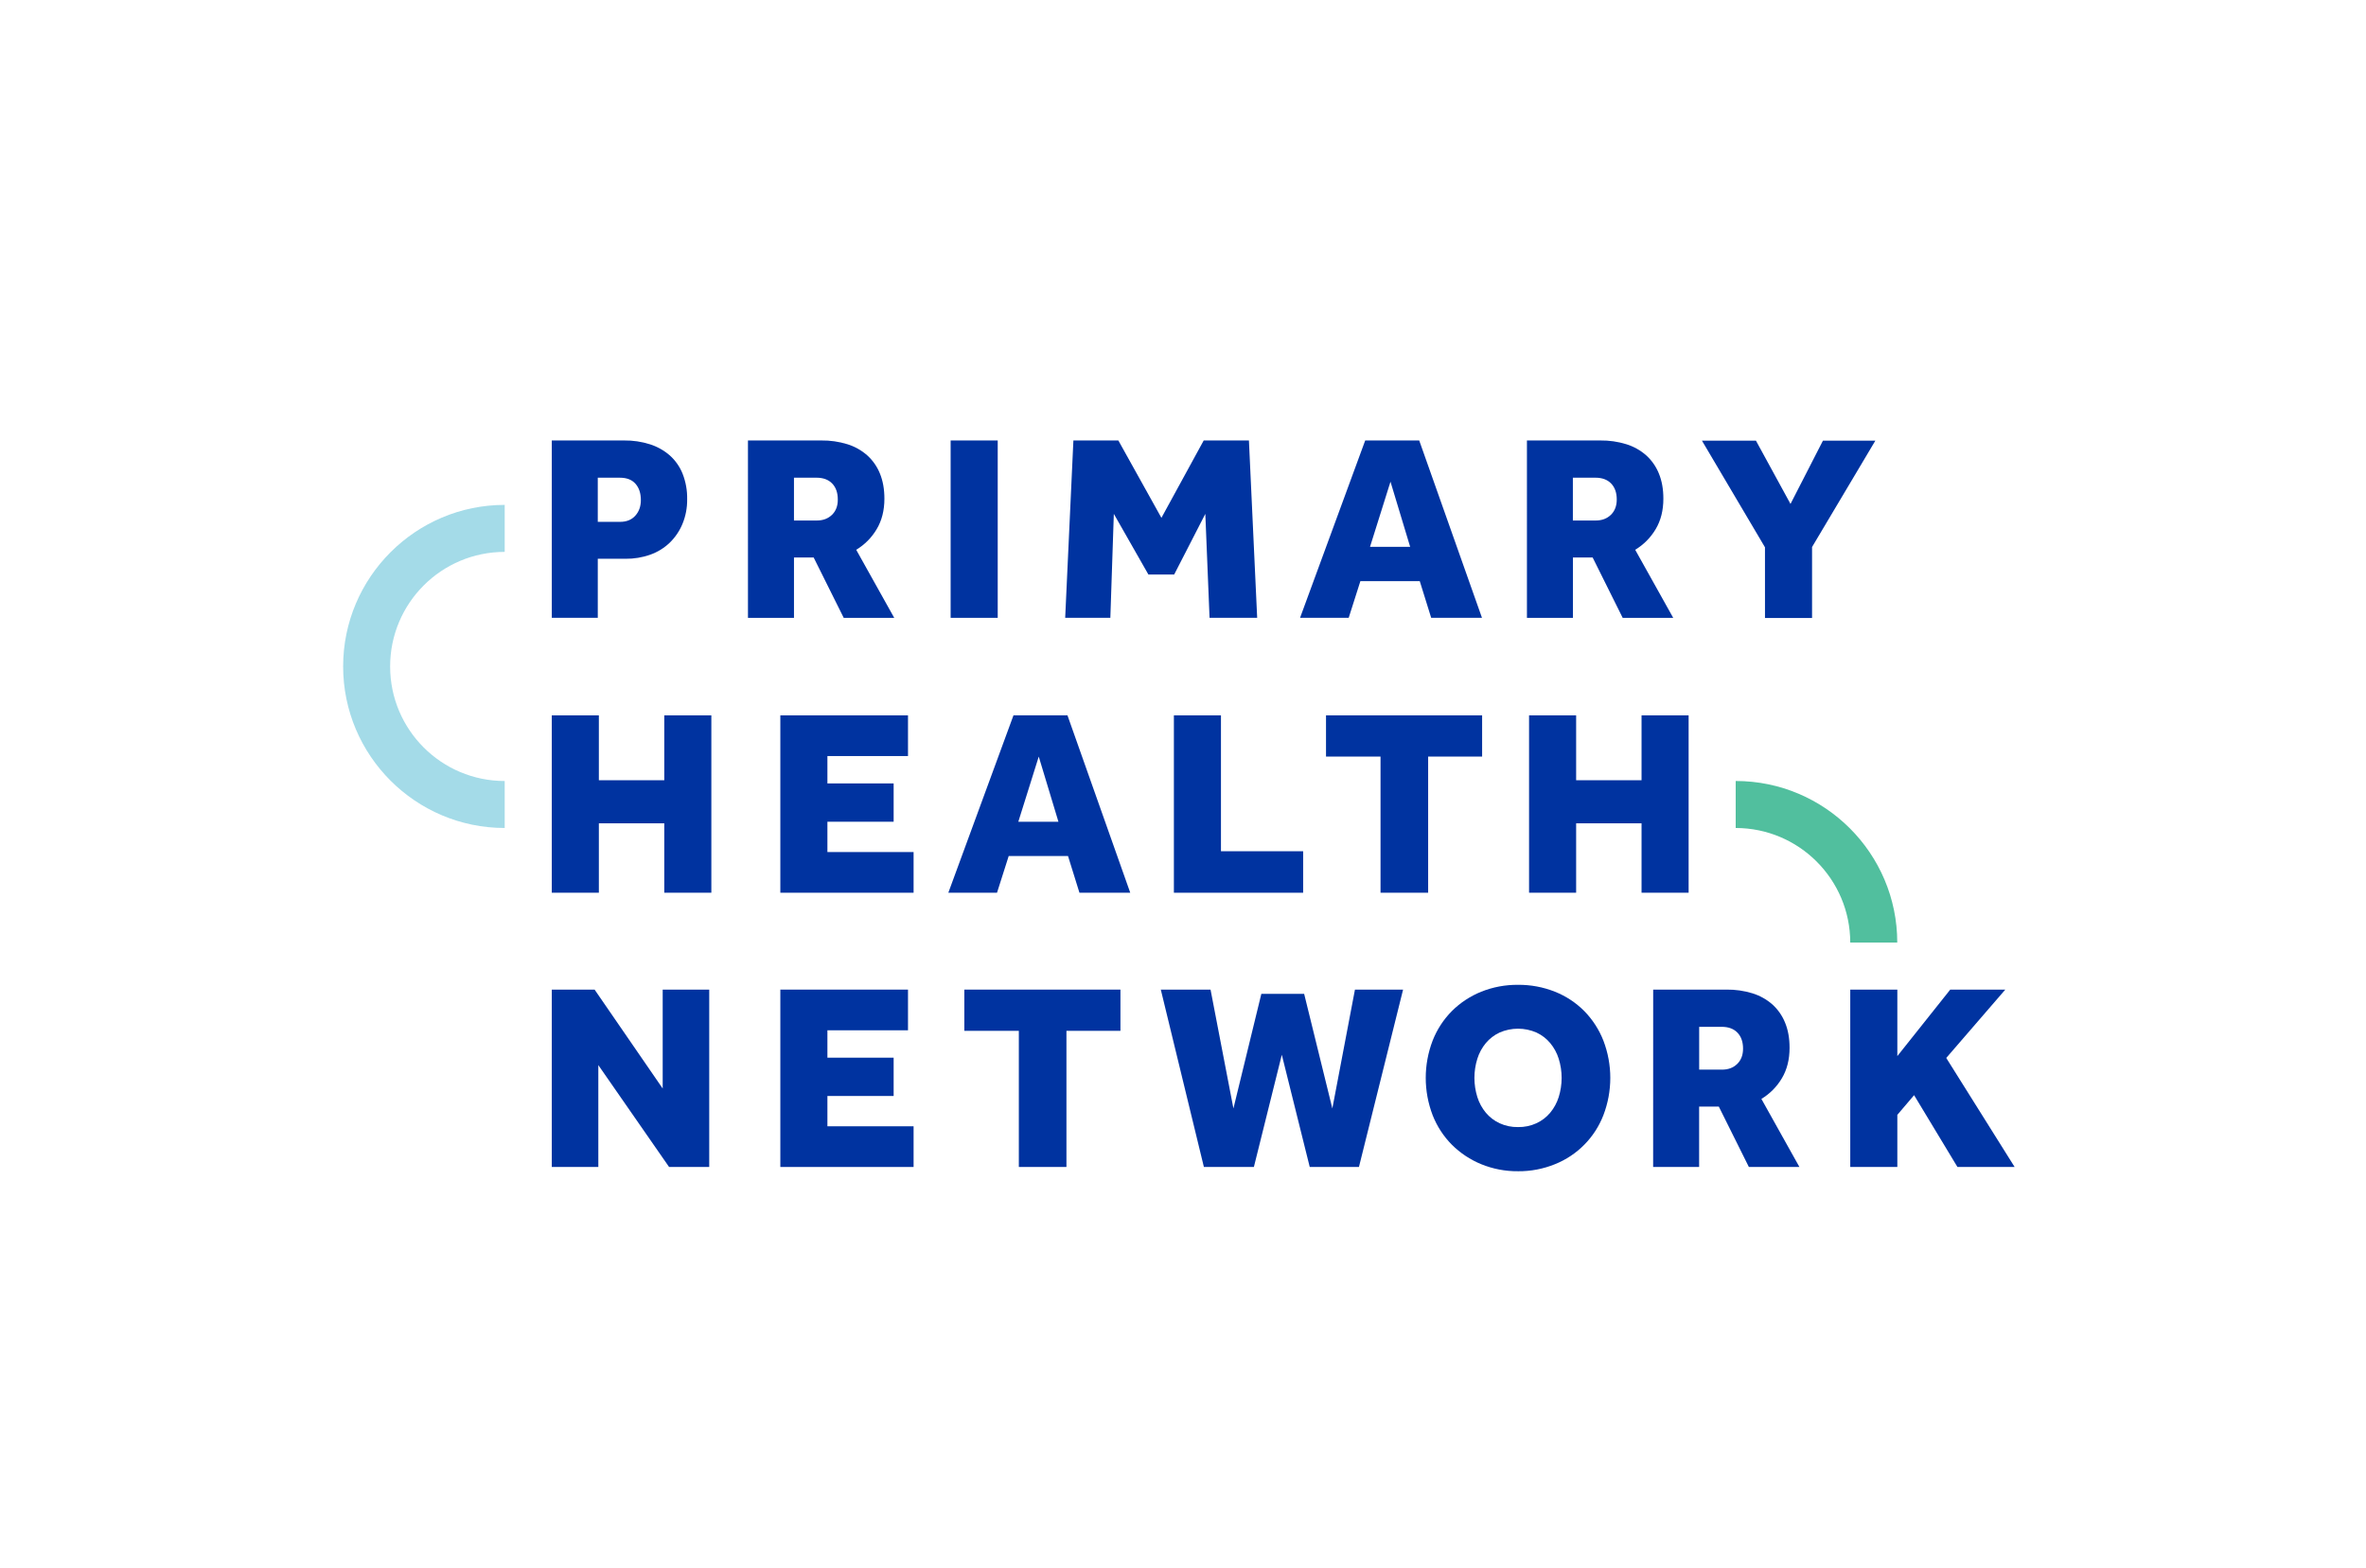
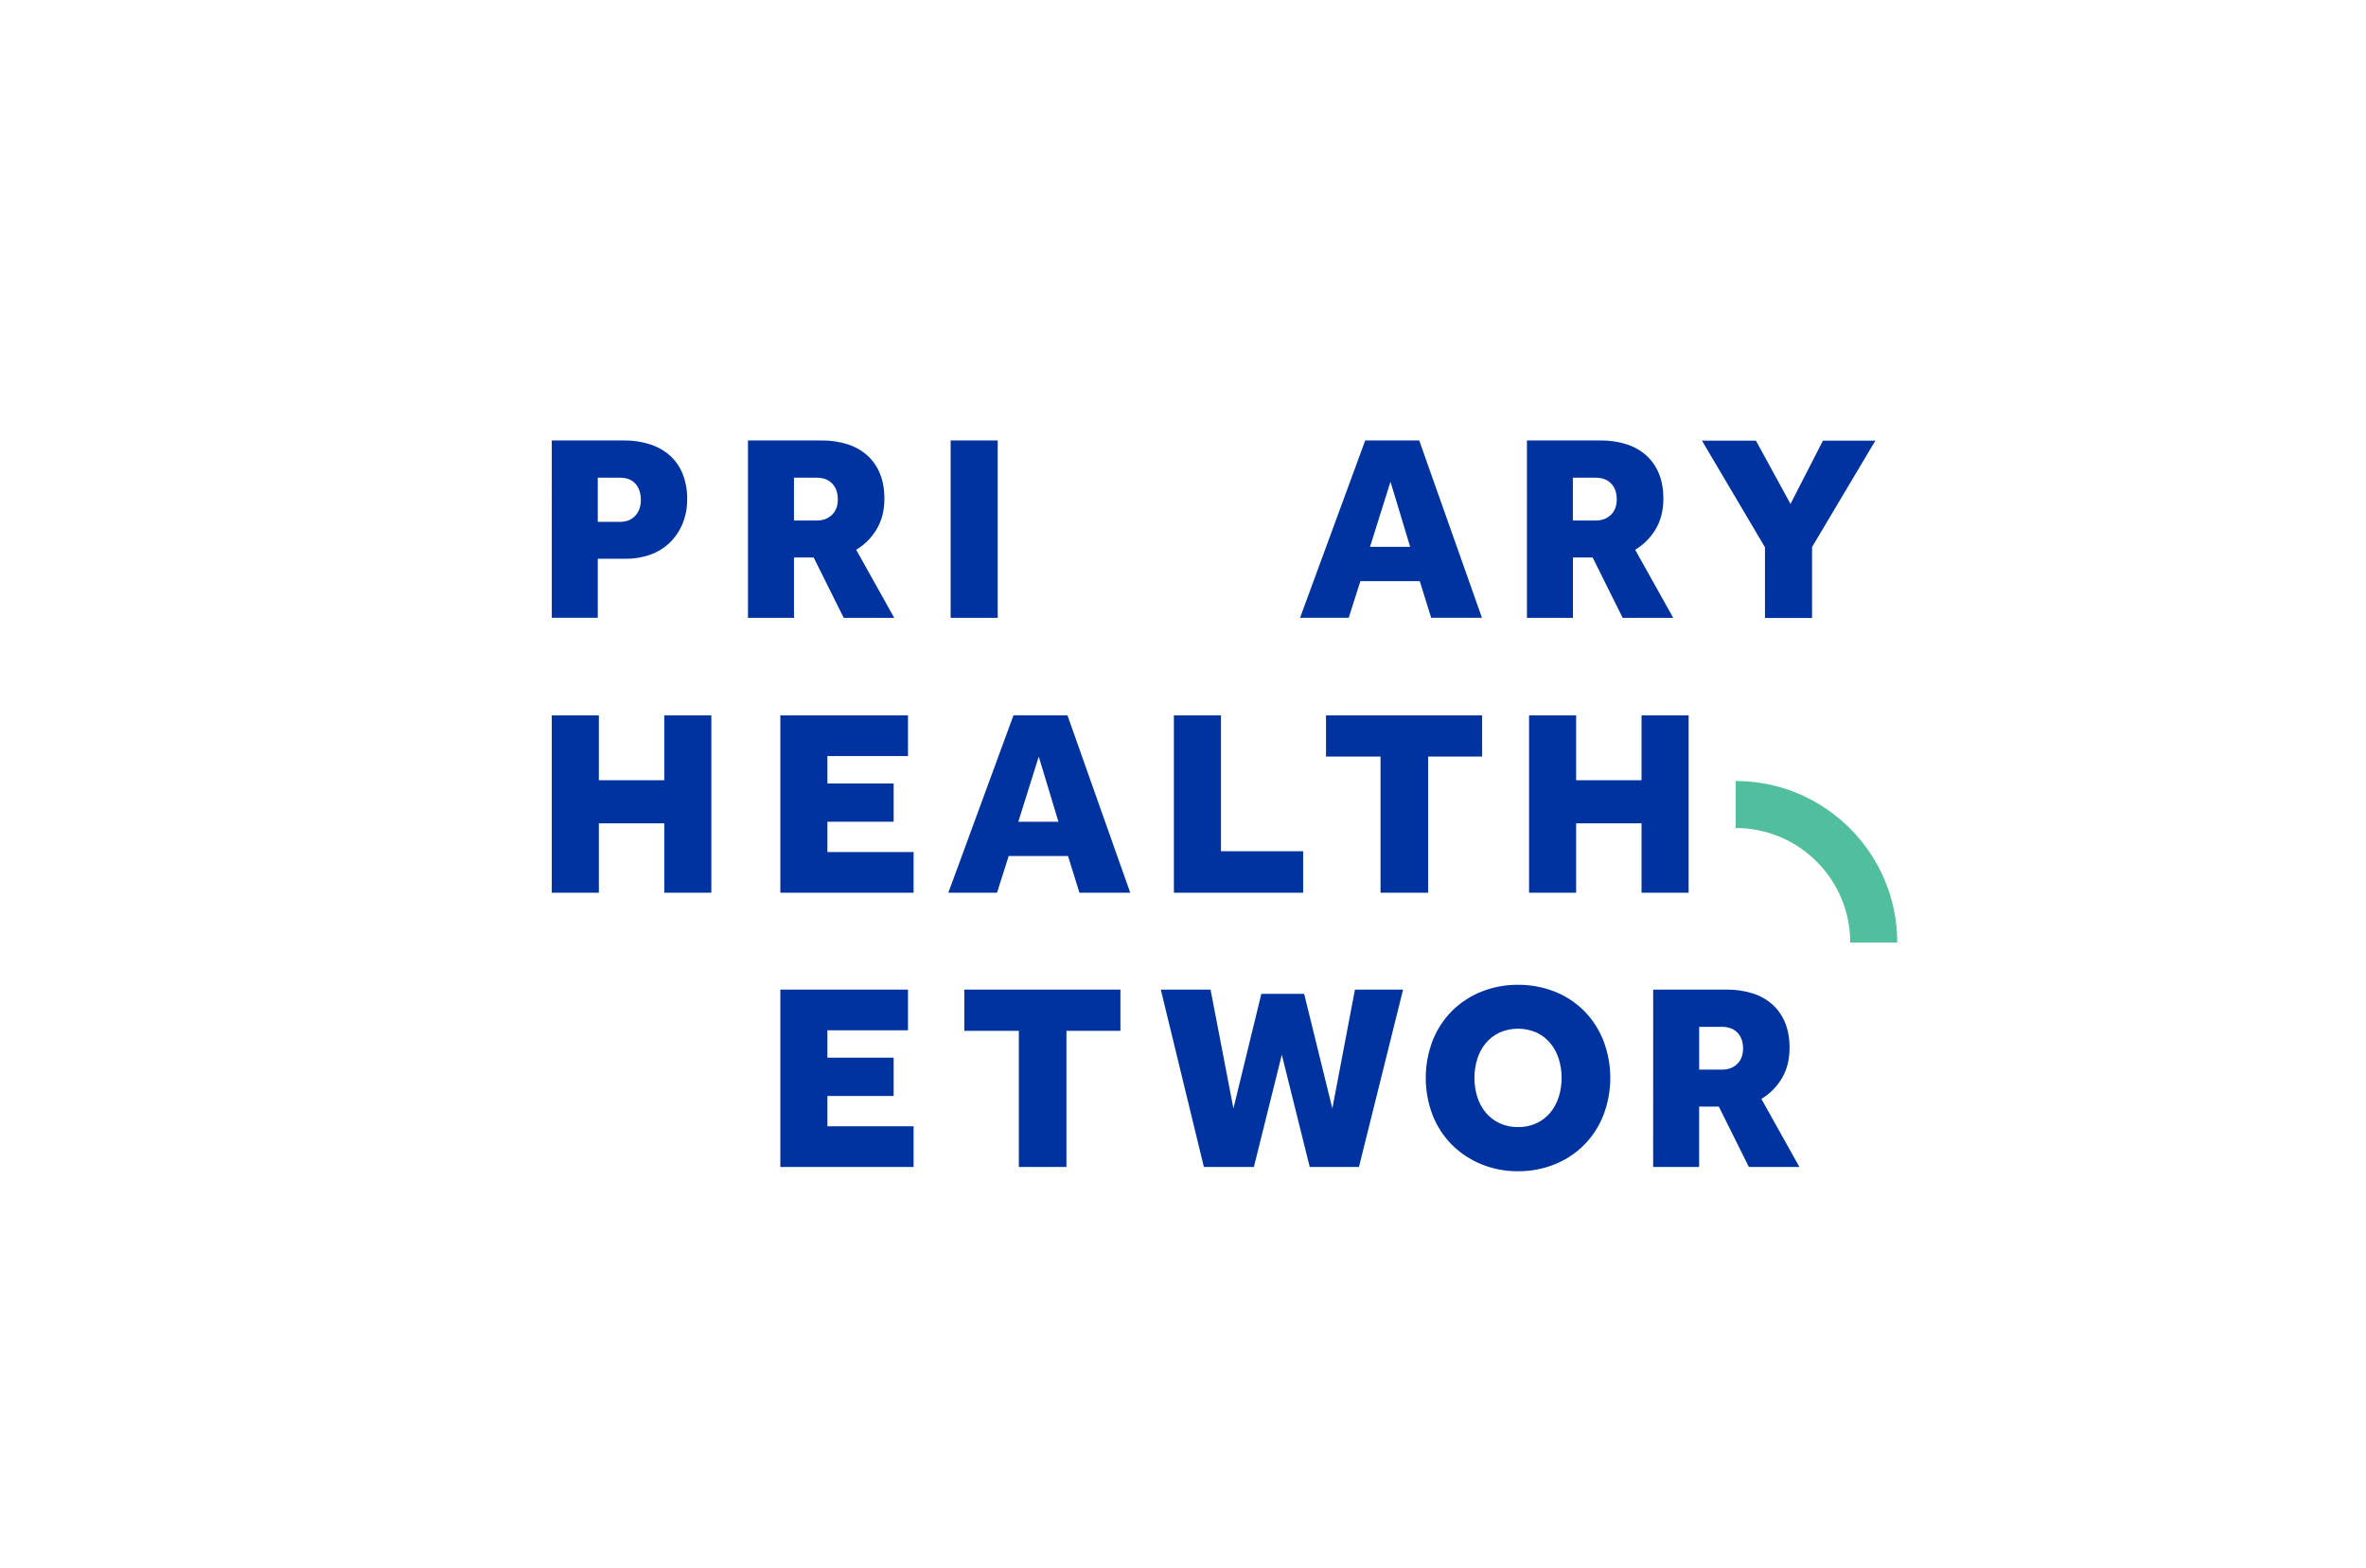
<svg xmlns="http://www.w3.org/2000/svg" height="120" viewBox="0 0 181 120" width="181">
  <g fill="none" transform="translate(26.25 33.655)">
    <g fill="#0033a0">
      <path d="m15.962.045h5.534c.673-.009 1.343.091 1.984.295.558.179 1.074.469 1.515.854.43.386.764.866.977 1.404.241.619.359 1.279.346 1.943.009.645-.112 1.285-.356 1.881-.223.543-.556 1.035-.977 1.444-.424.407-.931.719-1.485.916-.611.216-1.254.322-1.902.315h-2.117v4.517h-3.518zm5.228 6.226c.487 0 .874-.153 1.159-.468.285-.315.427-.712.427-1.2 0-.516-.136-.93-.407-1.241-.272-.312-.671-.468-1.2-.468h-1.689v3.378z" />
      <path d="m30.969.045h5.616c.672-.009 1.341.088 1.984.285.559.172 1.075.46 1.515.845.428.384.762.86.977 1.393.23.556.346 1.201.346 1.933 0 .895-.197 1.672-.591 2.33-.383.648-.921 1.19-1.566 1.577l2.909 5.208h-3.864l-2.3-4.619h-1.505v4.619h-3.52zm5.271 6.124c.474 0 .86-.146 1.159-.437s.447-.681.443-1.17c0-.516-.142-.923-.427-1.221-.285-.298-.687-.448-1.2-.448h-1.726v3.275z" />
      <path d="m46.474.045h3.602v13.57h-3.602z" />
-       <path d="m55.865.045h3.439l3.295 5.92 3.235-5.92h3.459l.631 13.57h-3.643l-.324-7.954-2.381 4.639h-1.974l-2.644-4.639-.266 7.954h-3.455z" />
      <path d="m78.189.045h4.132l4.802 13.57h-3.886l-.874-2.807h-4.543l-.894 2.807h-3.721zm3.439 8.138-1.505-4.984-1.566 4.984z" />
      <path d="m90.561.045h5.614c.672-.009 1.341.087 1.984.285.559.172 1.076.46 1.517.845.427.384.761.861.976 1.393.231.556.347 1.201.346 1.933 0 .895-.196 1.672-.589 2.33-.384.647-.922 1.189-1.566 1.577l2.909 5.208h-3.866l-2.298-4.619h-1.507v4.619h-3.519zm5.264 6.124c.476 0 .862-.146 1.16-.437.298-.291.447-.681.447-1.17 0-.516-.142-.923-.427-1.221-.285-.298-.687-.448-1.2-.448h-1.73v3.275z" />
      <path d="m108.771 8.217-4.822-8.158h4.131l2.644 4.842 2.482-4.842h4.009l-4.842 8.138v5.432h-3.601z" />
      <path d="m15.962 21.077h3.601v4.964h5.004v-4.964h3.601v13.57h-3.601v-5.31h-5.004v5.31h-3.601z" />
      <path d="m33.446 21.077h9.766v3.113h-6.165v2.095h5.067v2.93h-5.067v2.32h6.593v3.113h-10.194z" />
      <path d="m51.281 21.077h4.131l4.802 13.57h-3.886l-.874-2.808h-4.538l-.894 2.808h-3.724zm3.439 8.138-1.505-4.984-1.563 4.984z" />
      <path d="m63.553 21.077h3.601v10.396h6.287v3.175h-9.888z" />
      <path d="m79.361 24.23h-4.17v-3.153h11.942v3.153h-4.129v10.417h-3.643z" />
      <path d="m90.724 21.077h3.601v4.964h5.004v-4.964h3.601v13.57h-3.601v-5.31h-5.004v5.31h-3.601z" />
-       <path d="m15.962 42.059h3.275l5.209 7.568v-7.568h3.56v13.57h-3.072l-5.412-7.793v7.793h-3.56z" />
      <path d="m33.446 42.059h9.766v3.113h-6.165v2.096h5.067v2.93h-5.067v2.319h6.593v3.113h-10.194z" />
      <path d="m51.692 45.213h-4.171v-3.154h11.943v3.154h-4.131v10.416h-3.641z" />
      <path d="m62.552 42.059h3.805l1.75 9.094 2.136-8.769h3.275l2.157 8.769 1.729-9.094h3.682l-3.376 13.57h-3.765l-2.136-8.585-2.136 8.585h-3.825z" />
      <path d="m89.879 55.955c-.966.01-1.924-.174-2.818-.539-.837-.343-1.598-.848-2.239-1.485-.64-.644-1.141-1.413-1.473-2.258-.706-1.84-.706-3.877 0-5.717.332-.845.833-1.614 1.473-2.258.64-.637 1.402-1.138 2.239-1.476.896-.359 1.853-.538 2.818-.529.968-.009 1.929.171 2.828.529.839.334 1.601.836 2.238 1.476.634.647 1.131 1.415 1.463 2.258.707 1.84.707 3.877 0 5.717-.662 1.707-2.002 3.063-3.702 3.744-.898.365-1.859.548-2.828.539zm0-3.378c.487.009.971-.092 1.414-.295.404-.188.762-.463 1.048-.804.293-.353.514-.761.651-1.199.298-.954.298-1.976 0-2.93-.137-.439-.358-.846-.651-1.2-.287-.341-.645-.616-1.048-.804-.901-.394-1.926-.394-2.827 0-.404.189-.761.463-1.048.804-.293.354-.514.762-.651 1.2-.298.954-.298 1.976 0 2.93.137.438.358.846.651 1.199.287.341.644.616 1.048.804.443.203.926.304 1.414.295z" />
      <path d="m100.219 42.059h5.614c.672-.009 1.341.088 1.984.285.558.173 1.073.46 1.513.844.427.384.761.861.976 1.394.231.556.347 1.2.346 1.933 0 .895-.196 1.672-.589 2.33-.384.647-.922 1.189-1.566 1.577l2.909 5.208h-3.867l-2.298-4.619h-1.507v4.619h-3.518zm5.268 6.124c.475 0 .862-.146 1.16-.437.299-.291.448-.681.447-1.17 0-.516-.142-.923-.427-1.221-.285-.298-.687-.448-1.2-.448h-1.73v3.276z" />
-       <path d="m115.296 42.059h3.601v5.087l4.048-5.087h4.211l-4.517 5.229 5.231 8.341h-4.375l-3.316-5.493-1.282 1.506v3.988h-3.601z" />
    </g>
-     <path d="m12.36 29.694c-6.815 0-12.36-5.545-12.36-12.36s5.545-12.36 12.36-12.36v3.596c-4.841 0-8.765 3.924-8.765 8.765 0 4.841 3.924 8.765 8.765 8.765z" fill="#a4dbe8" />
    <path d="m118.891 38.458h-3.596c-.005-4.838-3.926-8.758-8.764-8.764v-3.596c6.815 0 12.36 5.544 12.36 12.36z" fill="#51bf9e" />
  </g>
</svg>